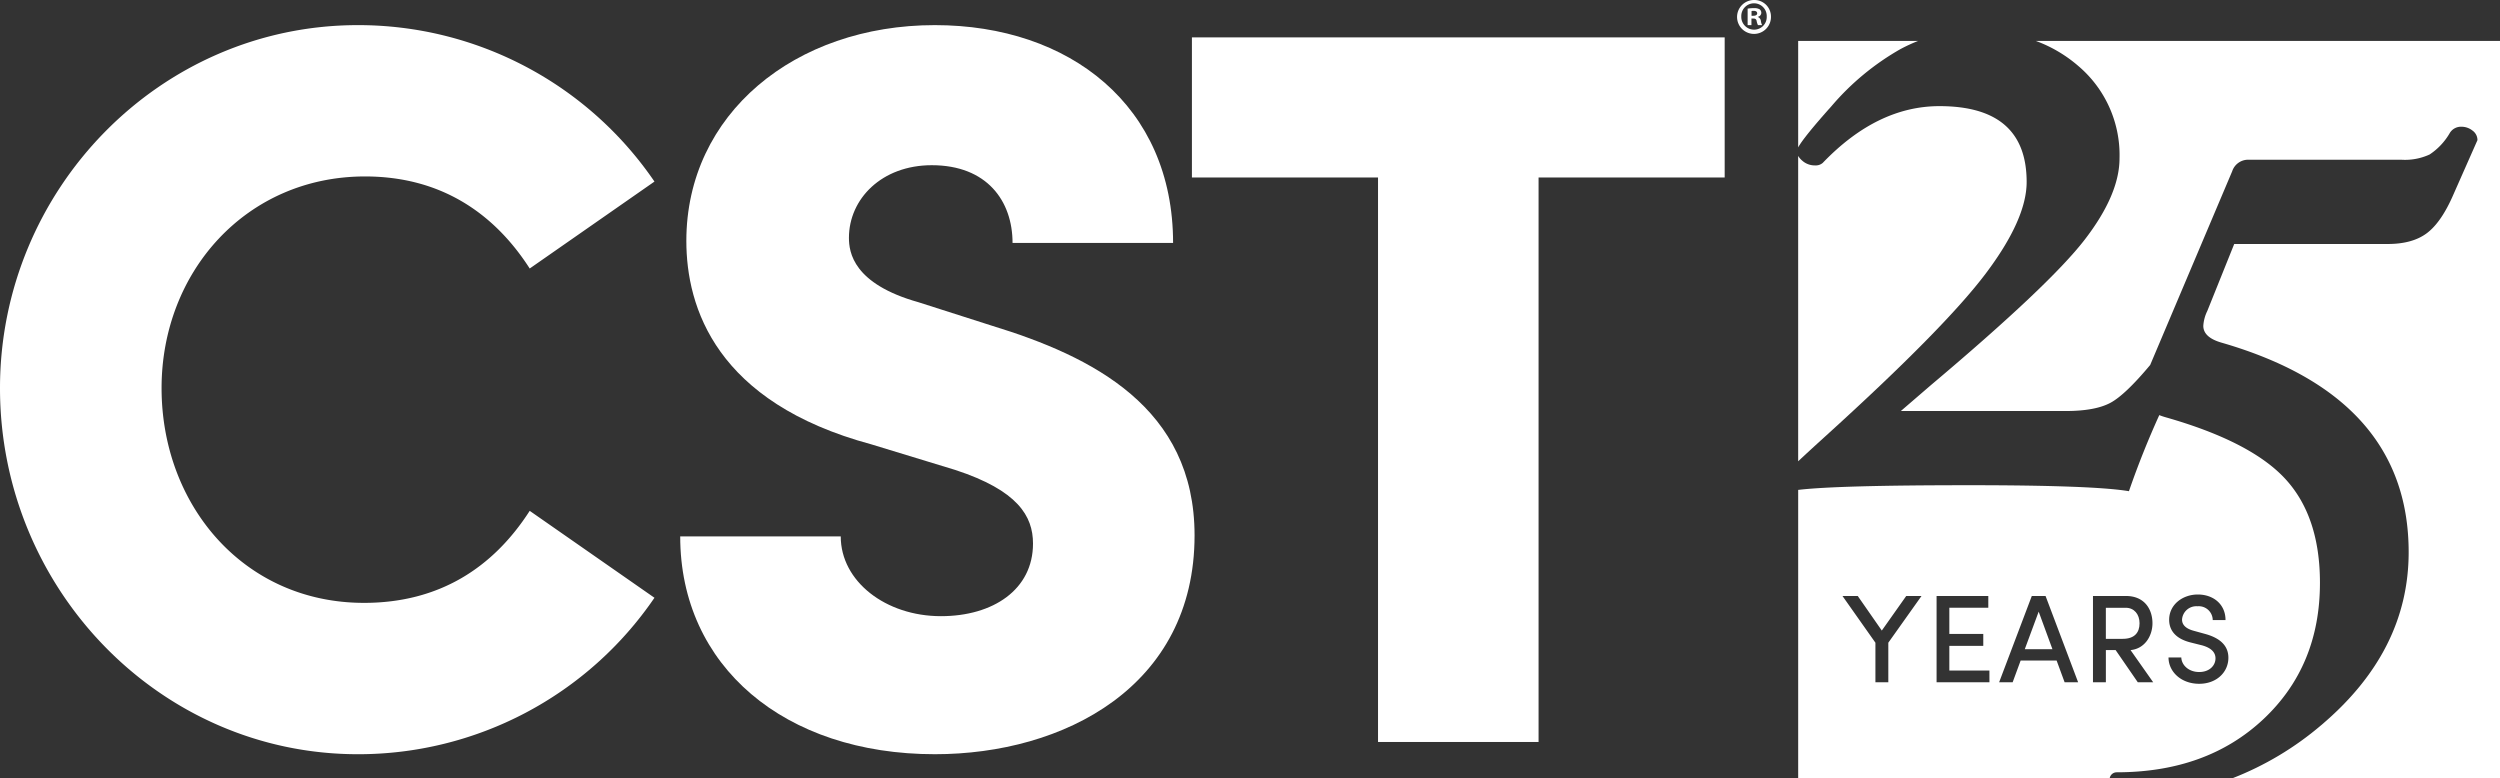
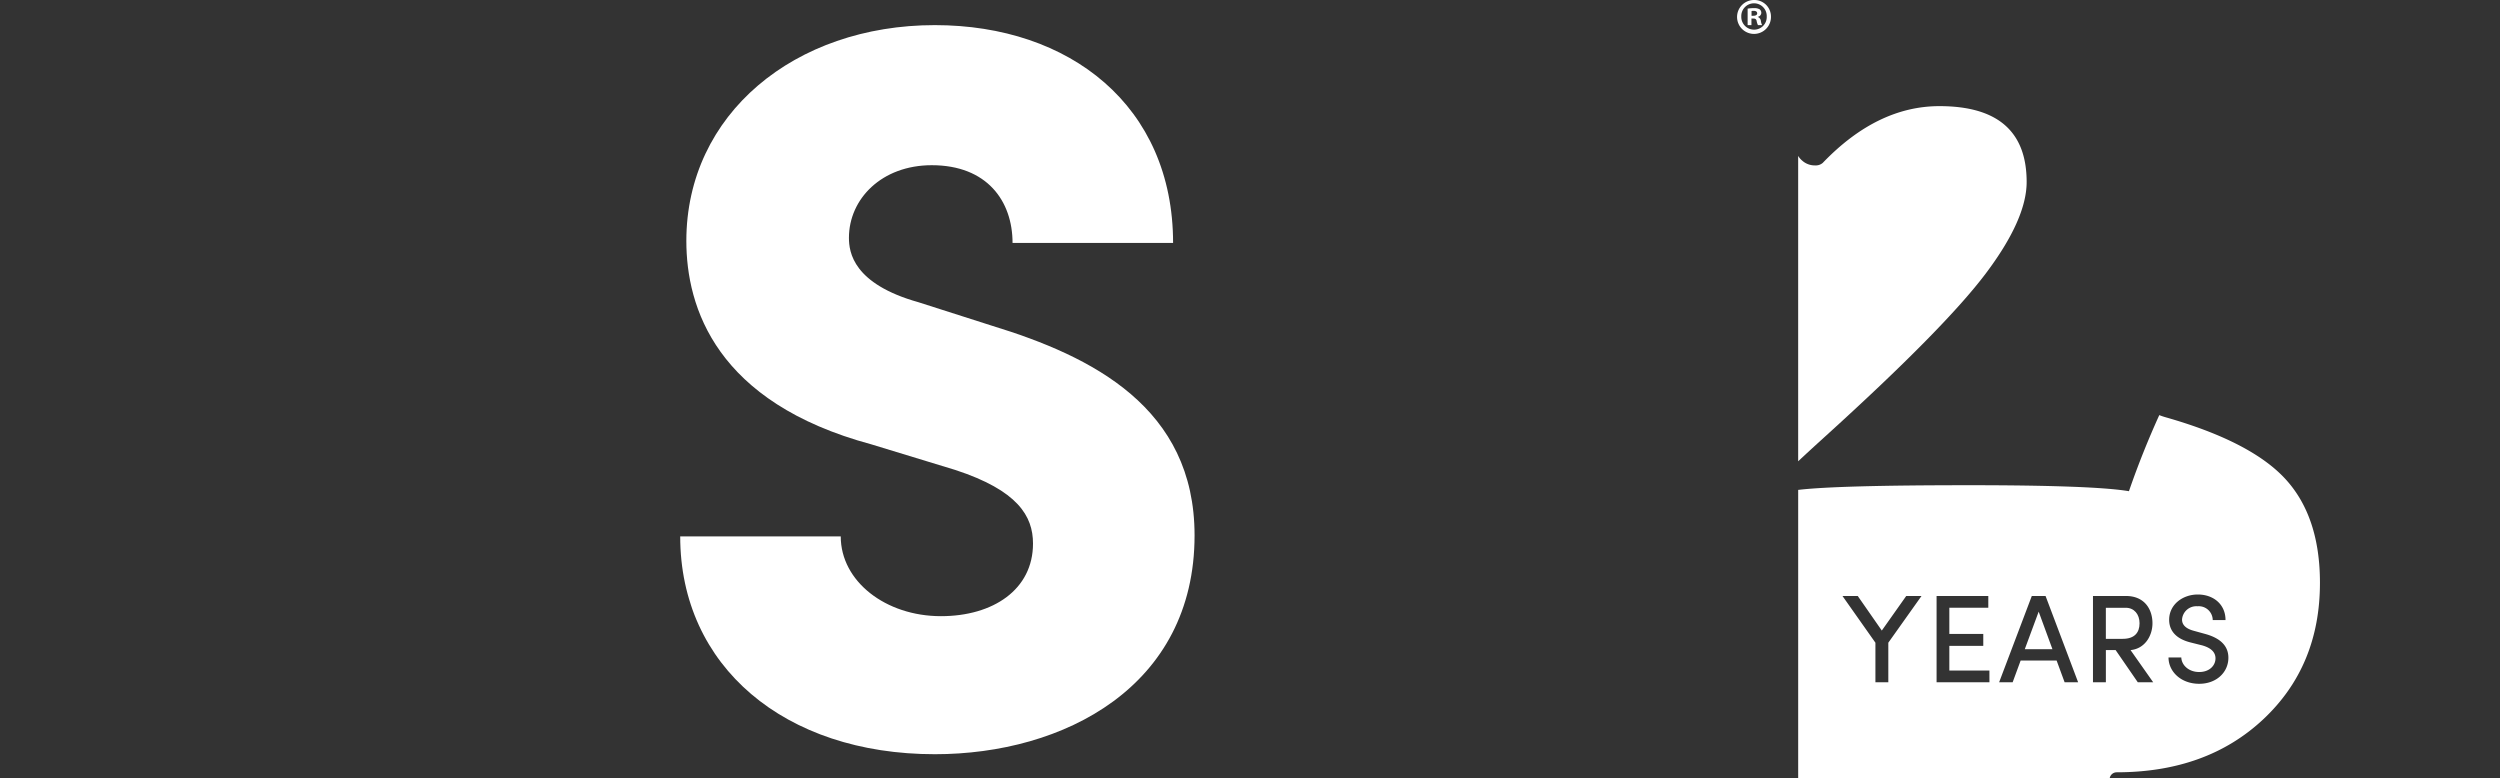
<svg xmlns="http://www.w3.org/2000/svg" id="Group_3110" data-name="Group 3110" width="527.912" height="164.328" viewBox="0 0 527.912 164.328">
  <rect x="0" y="0" width="527.912" height="164.328" fill="#333333" stroke="none" />
  <defs>
    <clipPath id="clip-path">
      <rect id="Rectangle_2058" data-name="Rectangle 2058" width="527.912" height="164.328" fill="none" />
    </clipPath>
  </defs>
  <g id="Group_3109" data-name="Group 3109" clip-path="url(#clip-path)">
-     <path id="Path_184836" data-name="Path 184836" d="M0,83.6C0,41.713,33.688,6.946,75.579,6.946A75.728,75.728,0,0,1,138.2,39.982L111.856,58.34C104.084,46.247,92.64,38.9,77.089,38.9c-25.046,0-42.97,20.085-42.97,44.7s17.275,45.345,42.757,45.345c15.765,0,27.209-7.34,34.98-19.433L138.2,127.87a75.728,75.728,0,0,1-62.62,33.036C33.688,160.905,0,125.925,0,83.6" transform="translate(0 -1.641)" fill="#FFFFFF" />
    <path id="Path_184837" data-name="Path 184837" d="M188.07,114.911h33.9c0,9.5,9.5,16.844,21.161,16.844,11.013,0,19.438-5.613,19.438-15.33,0-5.831-3.242-11.231-16.413-15.547l-17.706-5.4c-32.822-8.85-39.084-28.936-39.084-42.969,0-26.779,22.888-45.563,52.473-45.563,28.5,0,50.31,17.057,50.31,45.994h-33.9c0-8.855-5.4-16.413-17.057-16.413-10.582,0-17.492,7.127-17.492,15.334,0,3.024.866,9.716,14.686,13.6l15.543,4.97c21.165,6.474,42.757,17.275,42.757,44.266,0,31.956-27.64,46.206-54.844,46.206-31.743,0-53.77-18.567-53.77-45.993" transform="translate(-44.435 -1.641)" fill="#FFFFFF" />
-     <path id="Path_184838" data-name="Path 184838" d="M442.055,10.336V39.921h-39.3v119.2h-33.9V39.921h-39.3V10.336Z" transform="translate(-77.864 -2.442)" fill="#FFFFFF" />
    <path id="Path_184839" data-name="Path 184839" d="M589.367,171.322c0-1.9-1.138-3.279-2.91-3.279h-4.205v6.56h3.57c2.512,0,3.544-1.349,3.544-3.28" transform="translate(-137.569 -39.704)" fill="#FFFFFF" />
-     <path id="Path_184840" data-name="Path 184840" d="M559.834,177.051h5.846l-2.91-7.934Z" transform="translate(-132.273 -39.957)" fill="#FFFFFF" />
-     <path id="Path_184841" data-name="Path 184841" d="M518.878,12.986a34.945,34.945,0,0,1,3.642-1.675H497.18V33.8c.747-1.392,3.075-4.279,7.042-8.718a54.461,54.461,0,0,1,14.656-12.1" transform="translate(-117.469 -2.672)" fill="#FFFFFF" />
+     <path id="Path_184840" data-name="Path 184840" d="M559.834,177.051h5.846l-2.91-7.934" transform="translate(-132.273 -39.957)" fill="#FFFFFF" />
    <path id="Path_184842" data-name="Path 184842" d="M536.717,64.786q8.709-11.535,8.709-19.433,0-16.007-18.406-16.008-13.147,0-24.652,11.986a2.265,2.265,0,0,1-1.642.531,3.953,3.953,0,0,1-2.683-1,3.882,3.882,0,0,1-.864-1.011v64.49c1.488-1.4,3.393-3.148,5.737-5.273q25.089-22.749,33.8-34.282" transform="translate(-117.469 -6.933)" fill="#FFFFFF" />
    <path id="Path_184843" data-name="Path 184843" d="M564.416,190.2q19.049,0,31-11.217t11.945-28.8q0-13.944-7.262-21.879t-25.365-13.086a12.453,12.453,0,0,1-1.3-.444c-2.3,5.066-4.449,10.4-6.408,16.067q-7.548-1.262-33.7-1.262-27.9,0-36.145.989v60.878h65.781a1.5,1.5,0,0,1,1.455-1.243m17.95-26.837-2.327-.582c-3.889-.978-4.523-3.279-4.523-4.787,0-3.2,2.83-5.342,6.057-5.342,3.279,0,5.846,2.063,5.846,5.395h-2.7a2.955,2.955,0,0,0-3.227-2.909,3.022,3.022,0,0,0-3.253,2.8c0,.582.185,1.772,2.487,2.381l2.3.634c3.067.821,5,2.381,5,5.053,0,3.041-2.487,5.5-6.163,5.5-3.888,0-6.48-2.618-6.48-5.554h2.7c.054,1.56,1.508,3.068,3.783,3.068,2.168,0,3.438-1.375,3.438-2.882,0-1.615-1.454-2.381-2.936-2.778m-66.153-.529v8.358h-2.724v-8.358l-6.955-9.865h3.226l5.078,7.3,5.158-7.3h3.226Zm21.353,8.358H526.406V152.97h10.922v2.487H529.1v5.528h7.167V163.5H529.1v5.21h8.464Zm15.876,0-1.692-4.6h-7.592l-1.692,4.6h-2.856l6.9-18.223h2.908l6.877,18.223Zm8.71,0h-2.723V152.97h6.956c3.994,0,5.607,2.883,5.607,5.765,0,2.619-1.587,5.37-4.628,5.66l4.785,6.8H568.9l-4.682-6.8h-2.063Z" transform="translate(-117.469 -27.118)" fill="#FFFFFF" />
-     <path id="Path_184844" data-name="Path 184844" d="M652.088,11.311h-98.03a28.973,28.973,0,0,1,9.045,5.346,24.654,24.654,0,0,1,8.642,19.436q0,7.667-7.386,17.228T531.912,84q-4.266,3.679-6.345,5.464h34.8q6.237,0,9.466-1.737c2.087-1.122,4.885-3.792,8.383-7.982l17.323-40.914a3.539,3.539,0,0,1,3.581-2.425H631.33a12.393,12.393,0,0,0,5.893-1.111,13.531,13.531,0,0,0,4.212-4.447,2.751,2.751,0,0,1,2.524-1.414,3.715,3.715,0,0,1,2.316.809,2.459,2.459,0,0,1,1.053,2.021l-5.051,11.419q-2.527,5.862-5.581,8.186t-8.313,2.325H595.964l-5.685,14.147a8.29,8.29,0,0,0-.842,3.132q0,2.425,3.789,3.538Q632.8,86.429,632.8,119.271q0,20.919-18.472,36.533A65.506,65.506,0,0,1,595.614,167h56.474Z" transform="translate(-124.176 -2.672)" fill="#FFFFFF" />
    <path id="Path_184845" data-name="Path 184845" d="M487.444,3.483A3.58,3.58,0,1,1,483.876,0a3.5,3.5,0,0,1,3.568,3.483m-6.266,0A2.7,2.7,0,0,0,483.9,6.264,2.666,2.666,0,0,0,486.55,3.5a2.688,2.688,0,1,0-5.372-.021m2.145,1.825h-.807V1.826a7.016,7.016,0,0,1,1.338-.106,2.168,2.168,0,0,1,1.211.255.964.964,0,0,1,.34.764.892.892,0,0,1-.722.807v.043a1.025,1.025,0,0,1,.635.849,2.683,2.683,0,0,0,.256.87H484.7a3.056,3.056,0,0,1-.276-.849c-.063-.383-.276-.552-.722-.552h-.382Zm.021-1.974h.382c.447,0,.809-.149.809-.51,0-.318-.234-.531-.744-.531a1.869,1.869,0,0,0-.447.044Z" transform="translate(-113.478)" fill="#FFFFFF" />
  </g>
</svg>